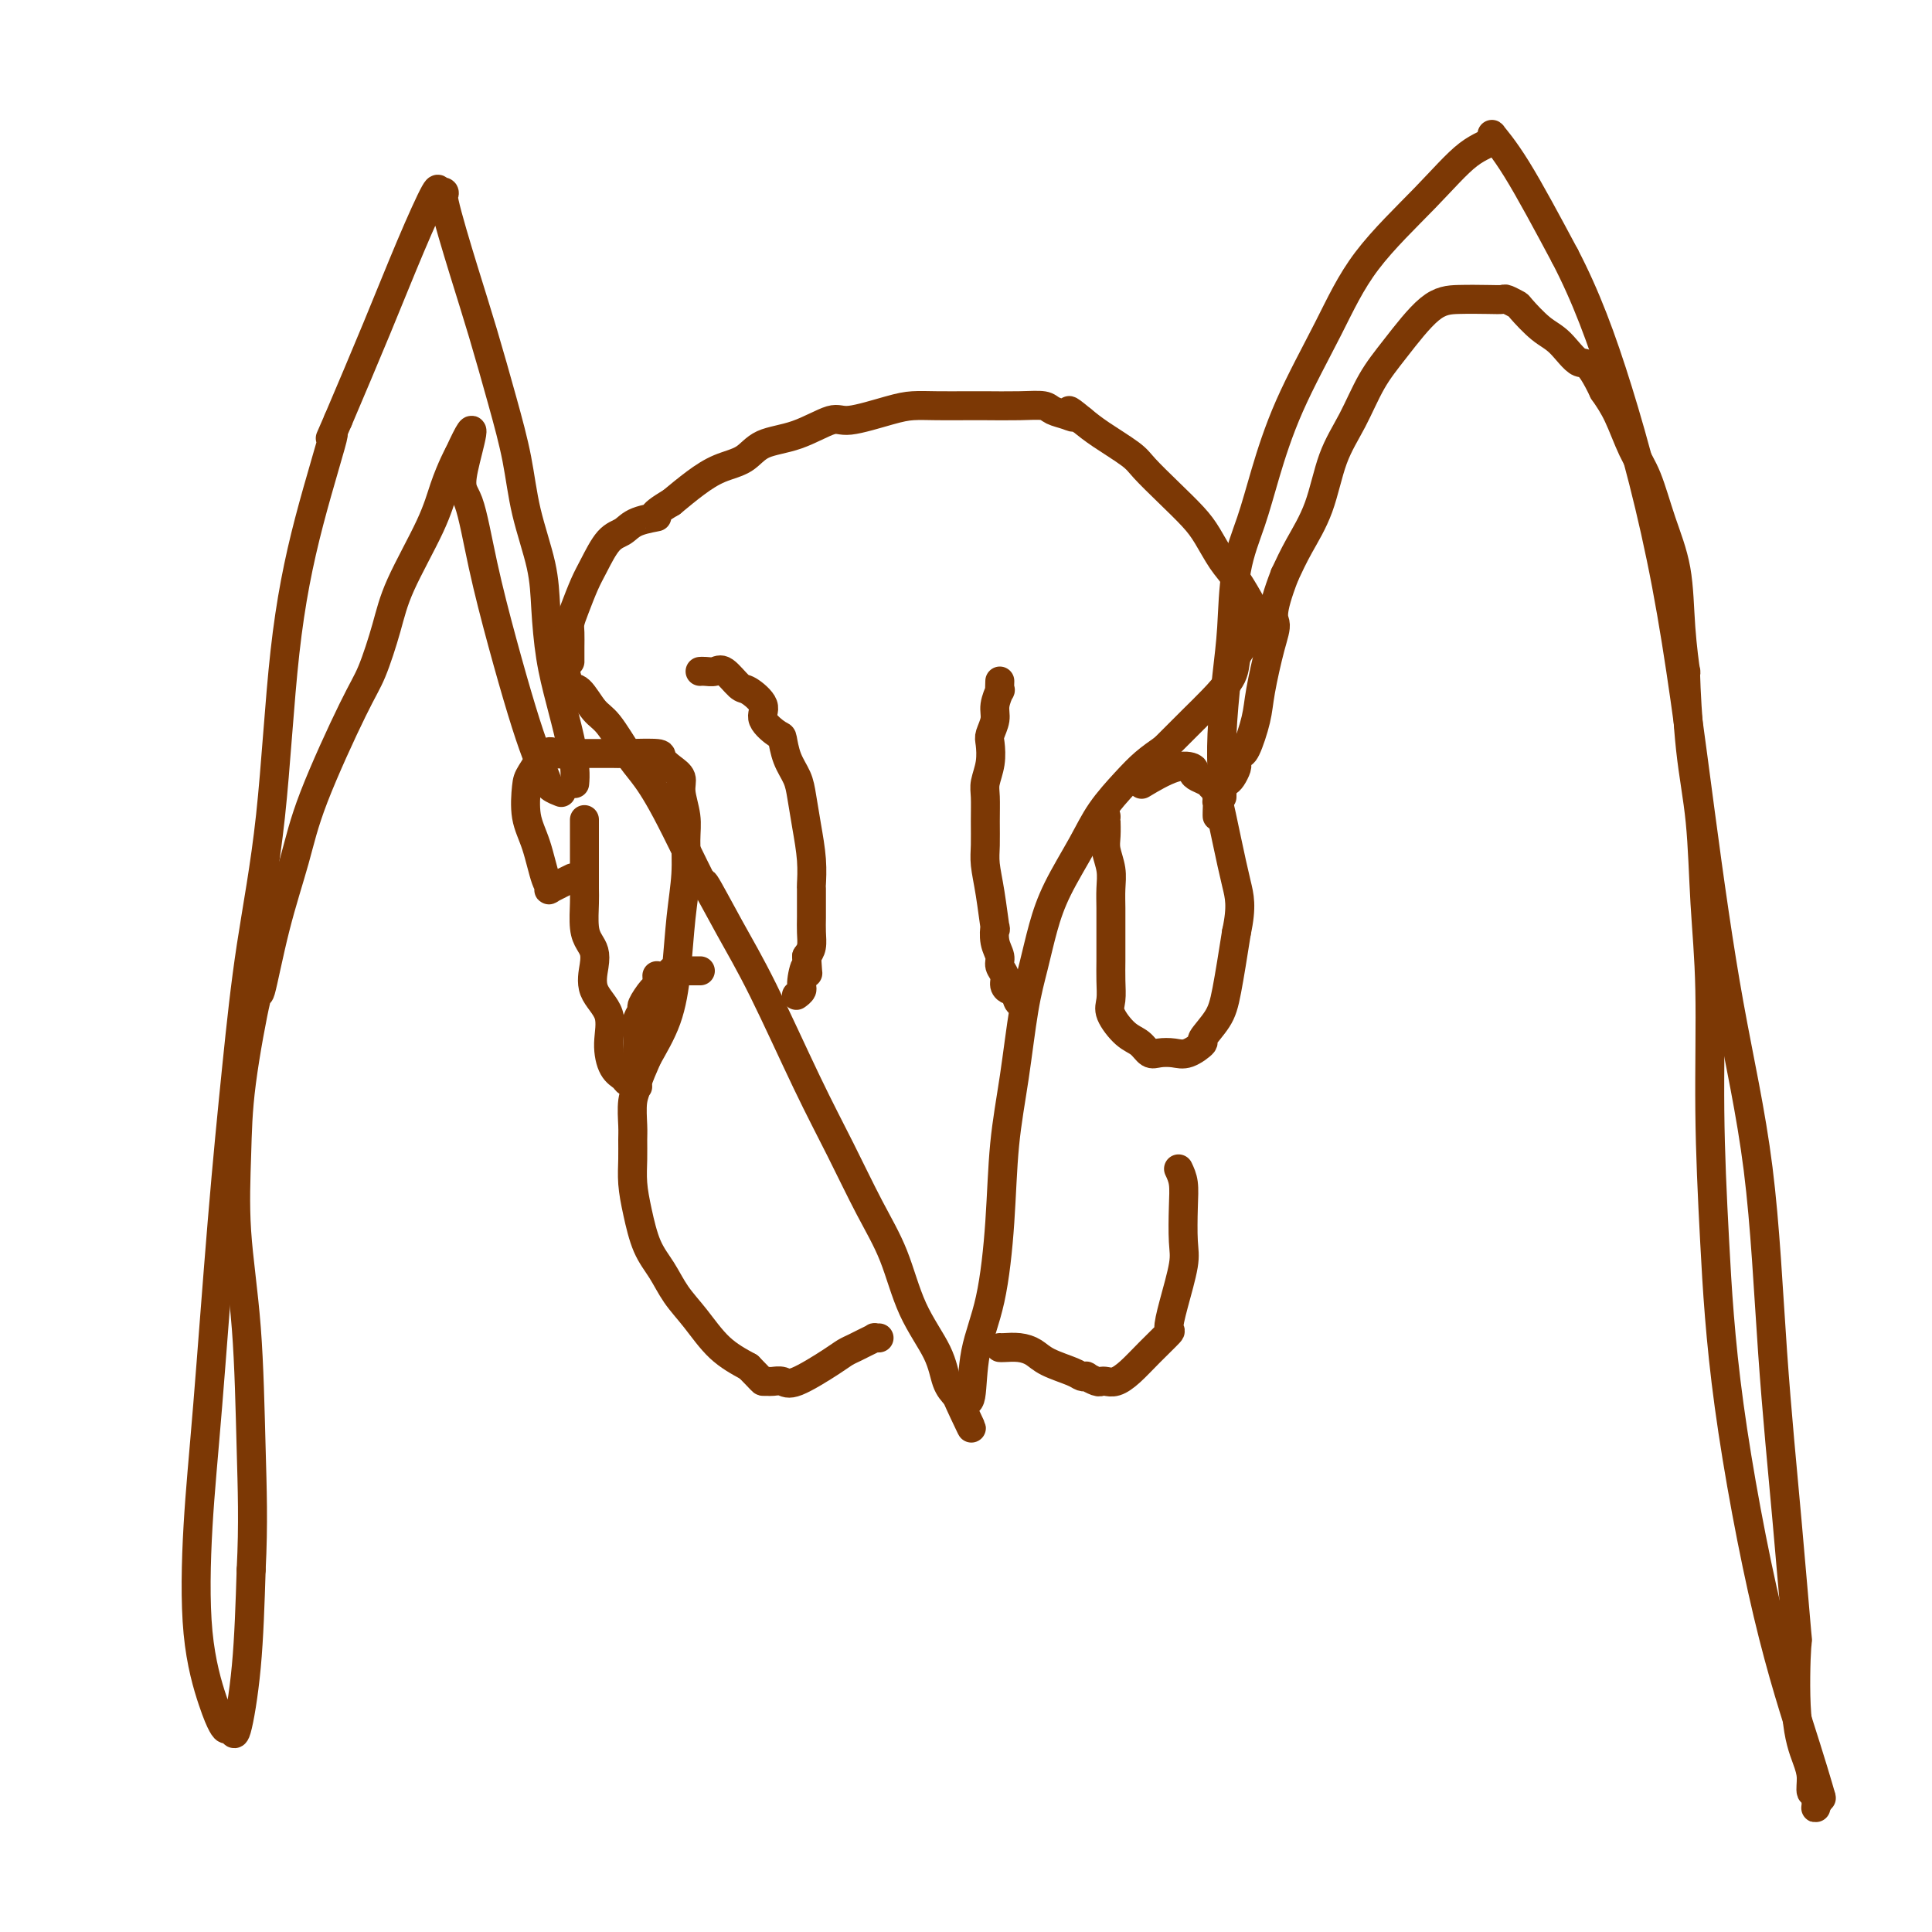
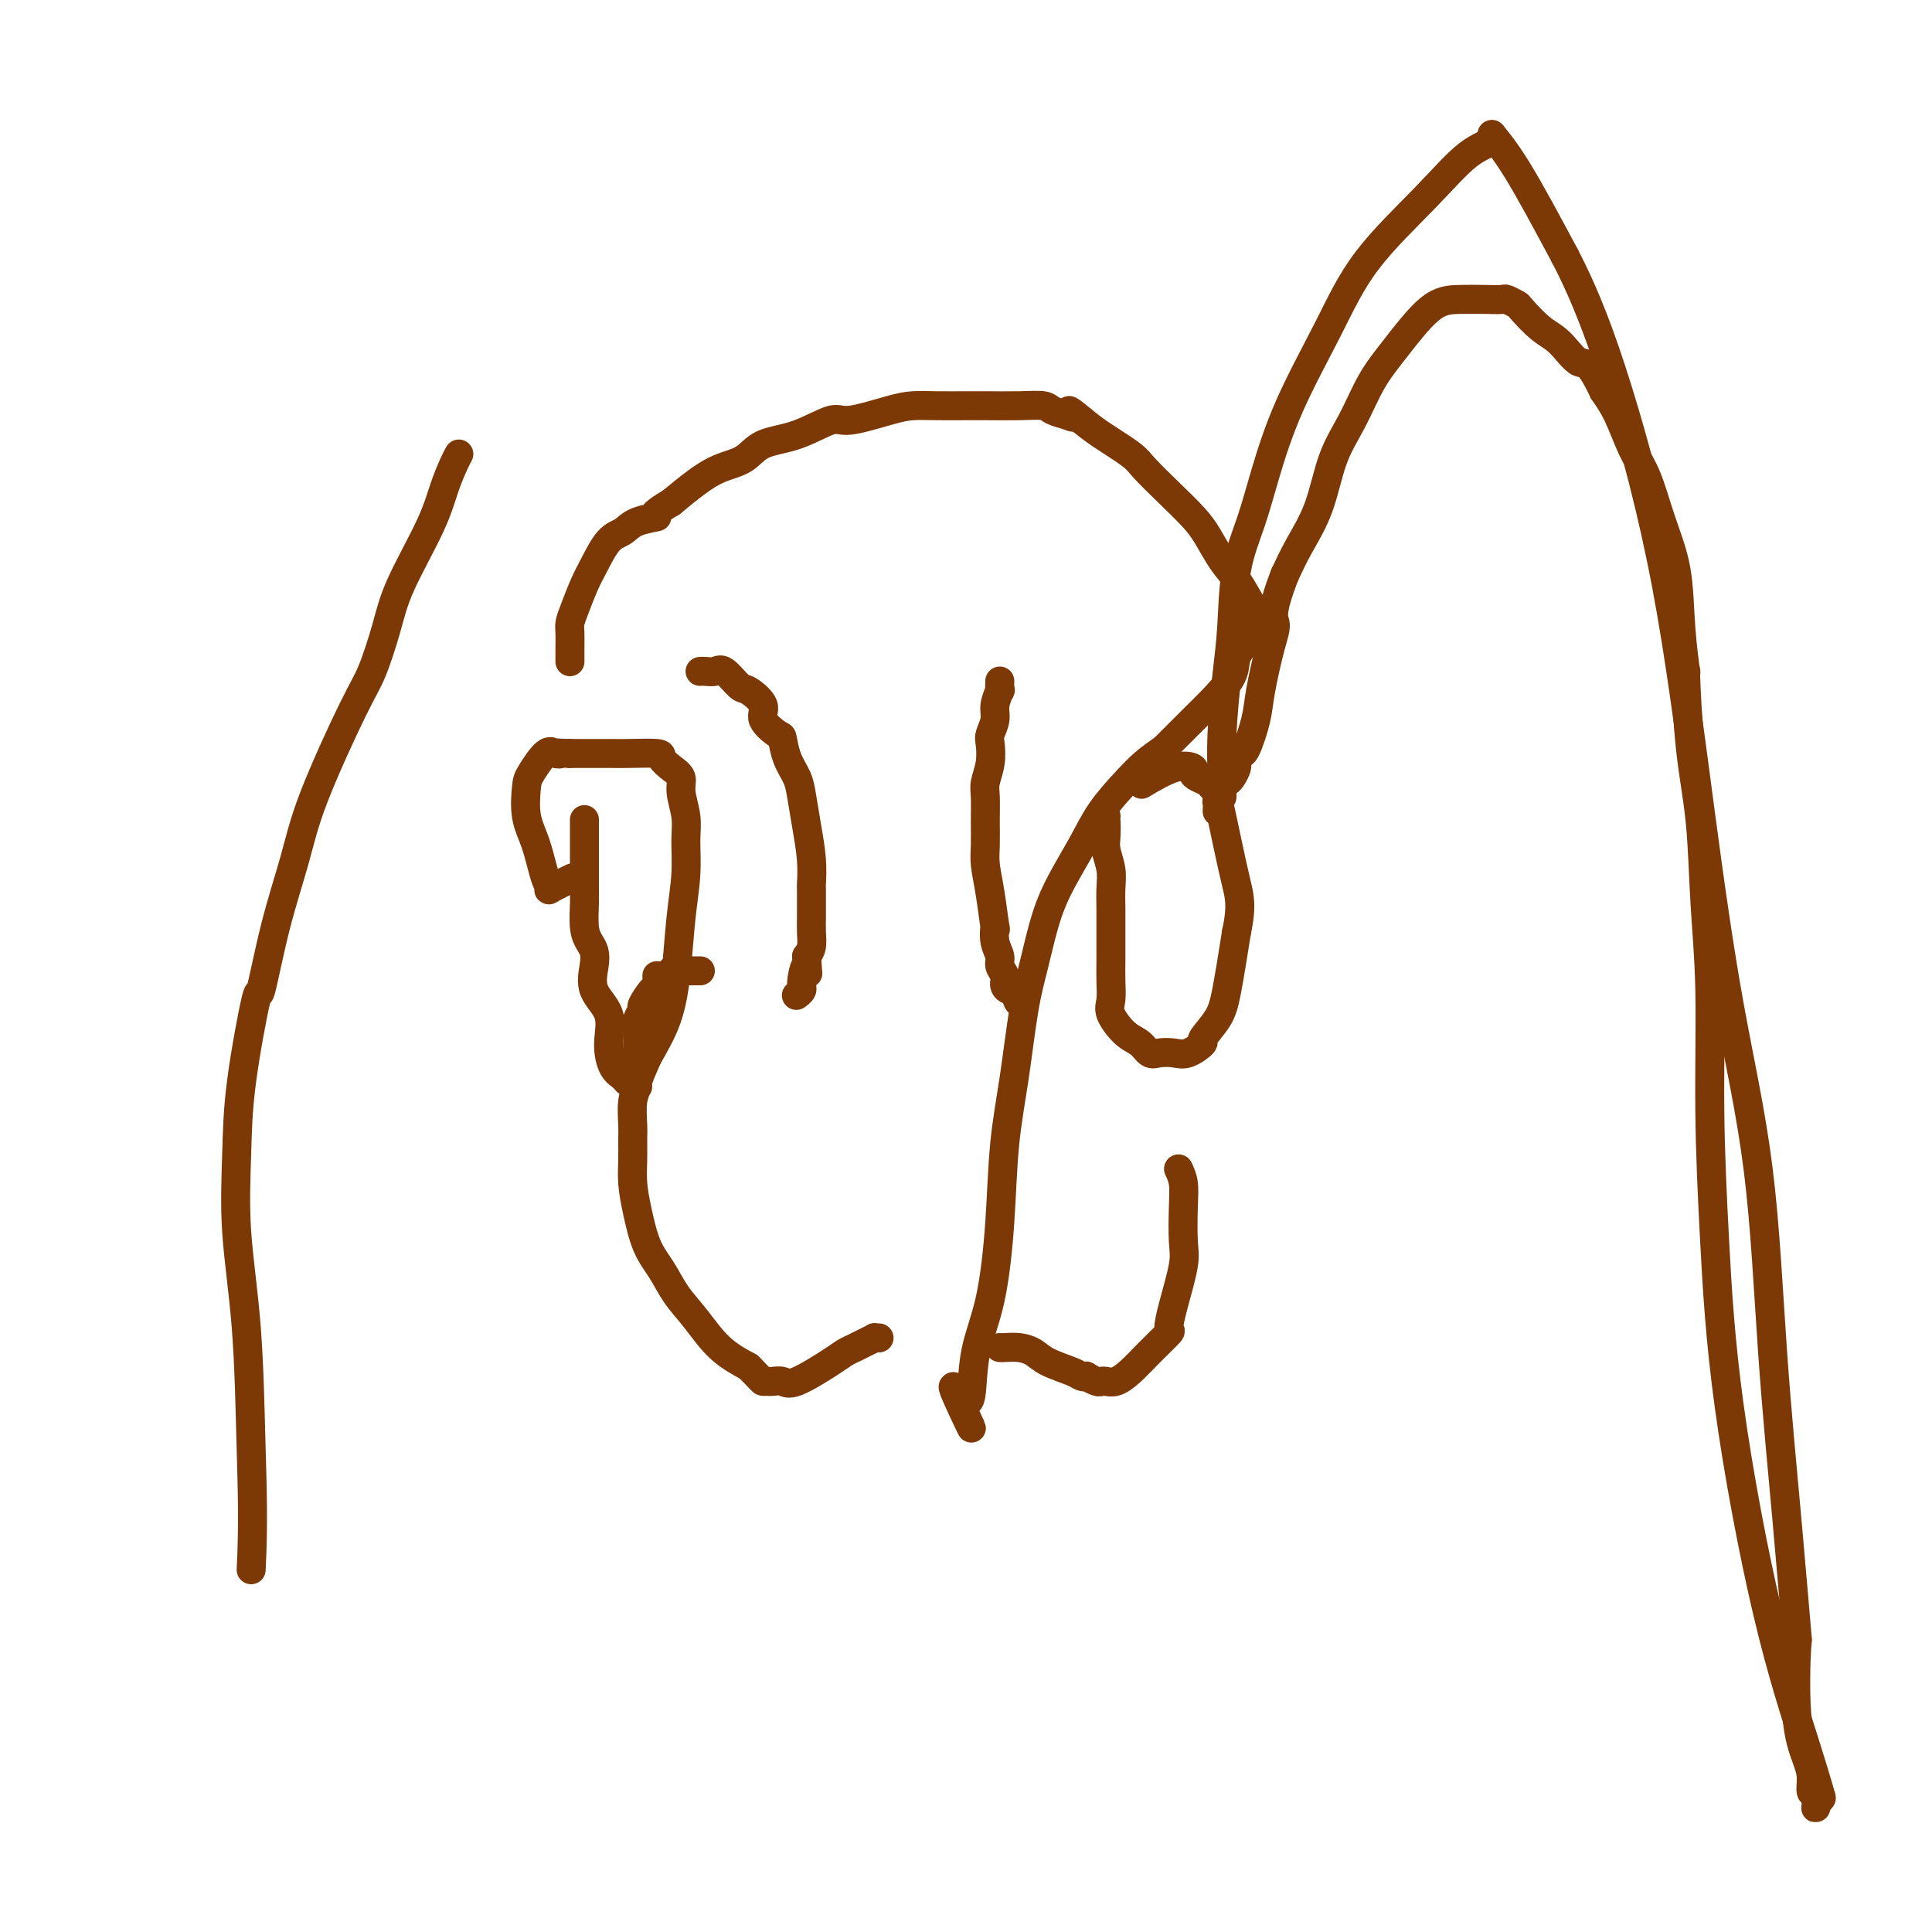
<svg xmlns="http://www.w3.org/2000/svg" viewBox="0 0 400 400" version="1.1">
  <g fill="none" stroke="#7C3805" stroke-width="6" stroke-linecap="round" stroke-linejoin="round">
-     <path d="M119,162c-0.018,0.208 -0.036,0.416 0,0c0.036,-0.416 0.125,-1.455 0,-3c-0.125,-1.545 -0.465,-3.594 -1,-6c-0.535,-2.406 -1.263,-5.167 -2,-8c-0.737,-2.833 -1.481,-5.737 -2,-9c-0.519,-3.263 -0.813,-6.886 -1,-10c-0.187,-3.114 -0.269,-5.718 -1,-9c-0.731,-3.282 -2.112,-7.243 -3,-11c-0.888,-3.757 -1.283,-7.309 -2,-11c-0.717,-3.691 -1.757,-7.522 -3,-12c-1.243,-4.478 -2.691,-9.604 -4,-14c-1.309,-4.396 -2.480,-8.061 -4,-13c-1.520,-4.939 -3.387,-11.151 -4,-14c-0.613,-2.849 0.030,-2.333 0,-2c-0.030,0.333 -0.732,0.484 -1,0c-0.268,-0.484 -0.103,-1.604 -1,0c-0.897,1.604 -2.857,5.932 -5,11c-2.143,5.068 -4.469,10.877 -7,17c-2.531,6.123 -5.265,12.562 -8,19" />
-     <path d="M70,87c-3.089,7.175 -0.812,1.611 -1,3c-0.188,1.389 -2.840,9.731 -5,18c-2.160,8.269 -3.827,16.467 -5,27c-1.173,10.533 -1.851,23.402 -3,34c-1.149,10.598 -2.770,18.923 -4,27c-1.230,8.077 -2.069,15.904 -3,25c-0.931,9.096 -1.953,19.461 -3,32c-1.047,12.539 -2.120,27.251 -3,38c-0.880,10.749 -1.567,17.536 -2,25c-0.433,7.464 -0.610,15.605 0,22c0.610,6.395 2.008,11.043 3,14c0.992,2.957 1.579,4.223 2,5c0.421,0.777 0.676,1.065 1,1c0.324,-0.065 0.716,-0.481 1,0c0.284,0.481 0.461,1.860 1,0c0.539,-1.860 1.440,-6.960 2,-13c0.560,-6.040 0.780,-13.020 1,-20" />
    <path d="M52,325c0.493,-9.518 0.224,-16.813 0,-25c-0.224,-8.187 -0.403,-17.266 -1,-25c-0.597,-7.734 -1.612,-14.121 -2,-20c-0.388,-5.879 -0.149,-11.248 0,-16c0.149,-4.752 0.207,-8.886 1,-15c0.793,-6.114 2.322,-14.210 3,-17c0.678,-2.790 0.506,-0.276 1,-2c0.494,-1.724 1.654,-7.685 3,-13c1.346,-5.315 2.878,-9.984 4,-14c1.122,-4.016 1.834,-7.379 4,-13c2.166,-5.621 5.788,-13.498 8,-18c2.212,-4.502 3.015,-5.627 4,-8c0.985,-2.373 2.151,-5.994 3,-9c0.849,-3.006 1.379,-5.397 3,-9c1.621,-3.603 4.331,-8.419 6,-12c1.669,-3.581 2.295,-5.926 3,-8c0.705,-2.074 1.487,-3.878 2,-5c0.513,-1.122 0.756,-1.561 1,-2" />
-     <path d="M95,94c4.842,-10.573 1.947,-1.507 1,3c-0.947,4.507 0.053,4.455 1,7c0.947,2.545 1.840,7.686 3,13c1.160,5.314 2.586,10.800 4,16c1.414,5.200 2.817,10.115 4,14c1.183,3.885 2.146,6.740 3,9c0.854,2.260 1.600,3.925 2,5c0.400,1.075 0.454,1.559 1,2c0.546,0.441 1.585,0.840 2,1c0.415,0.160 0.208,0.080 0,0" />
    <path d="M253,165c0.002,-0.357 0.003,-0.714 0,-1c-0.003,-0.286 -0.012,-0.499 0,-1c0.012,-0.501 0.043,-1.288 0,-3c-0.043,-1.712 -0.160,-4.348 0,-8c0.160,-3.652 0.597,-8.319 1,-12c0.403,-3.681 0.771,-6.378 1,-10c0.229,-3.622 0.317,-8.171 1,-12c0.683,-3.829 1.961,-6.937 3,-10c1.039,-3.063 1.839,-6.079 3,-10c1.161,-3.921 2.682,-8.745 5,-14c2.318,-5.255 5.432,-10.941 8,-16c2.568,-5.059 4.590,-9.492 8,-14c3.410,-4.508 8.207,-9.090 12,-13c3.793,-3.910 6.583,-7.147 9,-9c2.417,-1.853 4.462,-2.321 5,-3c0.538,-0.679 -0.432,-1.567 0,-1c0.432,0.567 2.266,2.591 5,7c2.734,4.409 6.367,11.205 10,18" />
    <path d="M324,53c4.299,8.247 7.547,16.866 11,28c3.453,11.134 7.112,24.784 10,40c2.888,15.216 5.004,31.998 7,47c1.996,15.002 3.873,28.224 6,40c2.127,11.776 4.504,22.106 6,34c1.496,11.894 2.112,25.351 3,38c0.888,12.649 2.048,24.491 3,35c0.952,10.509 1.695,19.686 2,23c0.305,3.314 0.172,0.766 0,3c-0.172,2.234 -0.382,9.249 0,14c0.382,4.751 1.356,7.236 2,9c0.644,1.764 0.957,2.805 1,4c0.043,1.195 -0.185,2.542 0,3c0.185,0.458 0.785,0.026 1,0c0.215,-0.026 0.047,0.354 0,1c-0.047,0.646 0.026,1.559 0,2c-0.026,0.441 -0.150,0.412 0,0c0.150,-0.412 0.575,-1.206 1,-2" />
    <path d="M377,372c0.461,1.488 -0.886,-3.291 -3,-10c-2.114,-6.709 -4.996,-15.347 -8,-28c-3.004,-12.653 -6.129,-29.320 -8,-43c-1.871,-13.680 -2.489,-24.373 -3,-34c-0.511,-9.627 -0.914,-18.189 -1,-27c-0.086,-8.811 0.145,-17.871 0,-25c-0.145,-7.129 -0.665,-12.327 -1,-18c-0.335,-5.673 -0.486,-11.821 -1,-17c-0.514,-5.179 -1.393,-9.389 -2,-15c-0.607,-5.611 -0.942,-12.622 -1,-15c-0.058,-2.378 0.161,-0.123 0,-1c-0.161,-0.877 -0.703,-4.885 -1,-9c-0.297,-4.115 -0.347,-8.336 -1,-12c-0.653,-3.664 -1.907,-6.769 -3,-10c-1.093,-3.231 -2.025,-6.588 -3,-9c-0.975,-2.412 -1.993,-3.880 -3,-6c-1.007,-2.120 -2.002,-4.891 -3,-7c-0.998,-2.109 -1.999,-3.554 -3,-5" />
    <path d="M332,81c-3.258,-6.872 -3.905,-5.553 -5,-6c-1.095,-0.447 -2.640,-2.659 -4,-4c-1.360,-1.341 -2.534,-1.809 -4,-3c-1.466,-1.191 -3.222,-3.104 -4,-4c-0.778,-0.896 -0.577,-0.776 -1,-1c-0.423,-0.224 -1.471,-0.791 -2,-1c-0.529,-0.209 -0.538,-0.059 -1,0c-0.462,0.059 -1.375,0.028 -3,0c-1.625,-0.028 -3.960,-0.054 -6,0c-2.040,0.054 -3.785,0.186 -6,2c-2.215,1.814 -4.899,5.308 -7,8c-2.101,2.692 -3.619,4.581 -5,7c-1.381,2.419 -2.624,5.366 -4,8c-1.376,2.634 -2.884,4.953 -4,8c-1.116,3.047 -1.839,6.820 -3,10c-1.161,3.180 -2.760,5.766 -4,8c-1.240,2.234 -2.120,4.117 -3,6" />
    <path d="M266,119c-3.207,8.276 -2.225,8.968 -2,10c0.225,1.032 -0.308,2.406 -1,5c-0.692,2.594 -1.543,6.408 -2,9c-0.457,2.592 -0.518,3.962 -1,6c-0.482,2.038 -1.383,4.745 -2,6c-0.617,1.255 -0.950,1.057 -1,1c-0.050,-0.057 0.184,0.025 0,0c-0.184,-0.025 -0.784,-0.158 -1,0c-0.216,0.158 -0.046,0.606 0,1c0.046,0.394 -0.030,0.736 0,1c0.030,0.264 0.165,0.452 0,1c-0.165,0.548 -0.632,1.456 -1,2c-0.368,0.544 -0.638,0.723 -1,1c-0.362,0.277 -0.818,0.650 -1,1c-0.182,0.350 -0.091,0.675 0,1" />
-     <path d="M253,164c-1.309,2.668 -1.083,1.839 -1,2c0.083,0.161 0.022,1.311 0,2c-0.022,0.689 -0.006,0.916 0,1c0.006,0.084 0.002,0.024 0,0c-0.002,-0.024 -0.001,-0.012 0,0" />
-     <path d="M116,135c0.025,0.346 0.050,0.692 0,1c-0.050,0.308 -0.176,0.579 0,1c0.176,0.421 0.654,0.991 1,2c0.346,1.009 0.561,2.458 1,3c0.439,0.542 1.103,0.177 2,1c0.897,0.823 2.028,2.835 3,4c0.972,1.165 1.786,1.483 3,3c1.214,1.517 2.829,4.235 4,6c1.171,1.765 1.897,2.579 3,4c1.103,1.421 2.584,3.450 5,8c2.416,4.550 5.768,11.622 7,14c1.232,2.378 0.344,0.062 1,1c0.656,0.938 2.856,5.129 5,9c2.144,3.871 4.233,7.423 7,13c2.767,5.577 6.212,13.181 9,19c2.788,5.819 4.918,9.853 7,14c2.082,4.147 4.115,8.406 6,12c1.885,3.594 3.621,6.524 5,10c1.379,3.476 2.401,7.499 4,11c1.599,3.501 3.777,6.481 5,9c1.223,2.519 1.492,4.577 2,6c0.508,1.423 1.254,2.212 2,3" />
+     <path d="M253,164c-1.309,2.668 -1.083,1.839 -1,2c0.083,0.161 0.022,1.311 0,2c0.006,0.084 0.002,0.024 0,0c-0.002,-0.024 -0.001,-0.012 0,0" />
    <path d="M198,289c6.158,13.025 1.554,3.588 0,0c-1.554,-3.588 -0.060,-1.327 1,0c1.060,1.327 1.684,1.719 2,0c0.316,-1.719 0.325,-5.548 1,-9c0.675,-3.452 2.015,-6.528 3,-11c0.985,-4.472 1.615,-10.339 2,-16c0.385,-5.661 0.526,-11.117 1,-16c0.474,-4.883 1.283,-9.194 2,-14c0.717,-4.806 1.343,-10.107 2,-14c0.657,-3.893 1.346,-6.377 2,-9c0.654,-2.623 1.273,-5.384 2,-8c0.727,-2.616 1.562,-5.088 3,-8c1.438,-2.912 3.479,-6.264 5,-9c1.521,-2.736 2.521,-4.857 4,-7c1.479,-2.143 3.437,-4.308 5,-6c1.563,-1.692 2.732,-2.912 4,-4c1.268,-1.088 2.634,-2.044 4,-3" />
    <path d="M241,155c2.557,-2.556 2.449,-2.445 3,-3c0.551,-0.555 1.762,-1.776 3,-3c1.238,-1.224 2.504,-2.451 4,-4c1.496,-1.549 3.223,-3.421 4,-5c0.777,-1.579 0.603,-2.864 1,-4c0.397,-1.136 1.365,-2.124 2,-3c0.635,-0.876 0.936,-1.639 1,-3c0.064,-1.361 -0.107,-3.319 0,-4c0.107,-0.681 0.494,-0.085 0,-1c-0.494,-0.915 -1.870,-3.342 -3,-5c-1.130,-1.658 -2.015,-2.548 -3,-4c-0.985,-1.452 -2.070,-3.465 -3,-5c-0.930,-1.535 -1.704,-2.592 -3,-4c-1.296,-1.408 -3.112,-3.167 -5,-5c-1.888,-1.833 -3.846,-3.739 -5,-5c-1.154,-1.261 -1.503,-1.878 -3,-3c-1.497,-1.122 -4.142,-2.749 -6,-4c-1.858,-1.251 -2.929,-2.125 -4,-3" />
    <path d="M224,87c-3.994,-3.332 -2.480,-1.663 -2,-1c0.480,0.663 -0.073,0.321 -1,0c-0.927,-0.321 -2.227,-0.622 -3,-1c-0.773,-0.378 -1.021,-0.833 -2,-1c-0.979,-0.167 -2.691,-0.045 -5,0c-2.309,0.045 -5.215,0.014 -7,0c-1.785,-0.014 -2.450,-0.009 -4,0c-1.550,0.009 -3.987,0.024 -6,0c-2.013,-0.024 -3.603,-0.088 -5,0c-1.397,0.088 -2.600,0.326 -5,1c-2.400,0.674 -5.995,1.784 -8,2c-2.005,0.216 -2.419,-0.462 -4,0c-1.581,0.462 -4.330,2.065 -7,3c-2.670,0.935 -5.262,1.201 -7,2c-1.738,0.799 -2.620,2.132 -4,3c-1.380,0.868 -3.256,1.272 -5,2c-1.744,0.728 -3.355,1.779 -5,3c-1.645,1.221 -3.322,2.610 -5,4" />
    <path d="M139,104c-5.581,3.277 -3.032,2.971 -3,3c0.032,0.029 -2.452,0.393 -4,1c-1.548,0.607 -2.158,1.457 -3,2c-0.842,0.543 -1.914,0.779 -3,2c-1.086,1.221 -2.186,3.429 -3,5c-0.814,1.571 -1.342,2.507 -2,4c-0.658,1.493 -1.444,3.542 -2,5c-0.556,1.458 -0.881,2.323 -1,3c-0.119,0.677 -0.032,1.166 0,2c0.032,0.834 0.009,2.014 0,3c-0.009,0.986 -0.002,1.780 0,2c0.002,0.220 0.001,-0.133 0,0c-0.001,0.133 -0.000,0.752 0,1c0.000,0.248 0.000,0.124 0,0" />
    <path d="M145,139c0.017,-0.002 0.034,-0.003 0,0c-0.034,0.003 -0.118,0.012 0,0c0.118,-0.012 0.439,-0.044 1,0c0.561,0.044 1.364,0.164 2,0c0.636,-0.164 1.106,-0.614 2,0c0.894,0.614 2.211,2.291 3,3c0.789,0.709 1.048,0.450 2,1c0.952,0.550 2.597,1.911 3,3c0.403,1.089 -0.435,1.908 0,3c0.435,1.092 2.144,2.457 3,3c0.856,0.543 0.859,0.264 1,1c0.141,0.736 0.420,2.488 1,4c0.580,1.512 1.462,2.784 2,4c0.538,1.216 0.733,2.376 1,4c0.267,1.624 0.608,3.712 1,6c0.392,2.288 0.837,4.776 1,7c0.163,2.224 0.043,4.184 0,5c-0.043,0.816 -0.011,0.487 0,1c0.011,0.513 0.000,1.867 0,3c-0.000,1.133 0.010,2.046 0,3c-0.010,0.954 -0.041,1.949 0,3c0.041,1.051 0.155,2.157 0,3c-0.155,0.843 -0.577,1.421 -1,2" />
    <path d="M167,198c0.374,6.023 0.310,2.581 0,2c-0.310,-0.581 -0.867,1.700 -1,3c-0.133,1.300 0.156,1.619 0,2c-0.156,0.381 -0.759,0.823 -1,1c-0.241,0.177 -0.121,0.088 0,0" />
    <path d="M207,141c-0.032,0.918 -0.065,1.836 0,2c0.065,0.164 0.227,-0.425 0,0c-0.227,0.425 -0.845,1.863 -1,3c-0.155,1.137 0.151,1.974 0,3c-0.151,1.026 -0.758,2.240 -1,3c-0.242,0.760 -0.117,1.066 0,2c0.117,0.934 0.228,2.497 0,4c-0.228,1.503 -0.794,2.946 -1,4c-0.206,1.054 -0.052,1.720 0,3c0.052,1.280 0.004,3.175 0,5c-0.004,1.825 0.038,3.579 0,5c-0.038,1.421 -0.155,2.509 0,4c0.155,1.491 0.581,3.386 1,6c0.419,2.614 0.829,5.946 1,7c0.171,1.054 0.102,-0.171 0,0c-0.102,0.171 -0.238,1.737 0,3c0.238,1.263 0.851,2.223 1,3c0.149,0.777 -0.167,1.371 0,2c0.167,0.629 0.818,1.292 1,2c0.182,0.708 -0.105,1.460 0,2c0.105,0.540 0.601,0.869 1,1c0.399,0.131 0.699,0.066 1,0" />
    <path d="M210,205c1.156,4.267 1.044,1.933 1,1c-0.044,-0.933 -0.022,-0.467 0,0" />
    <path d="M121,170c-0.000,-0.274 -0.000,-0.547 0,0c0.000,0.547 0.000,1.915 0,3c-0.000,1.085 -0.001,1.886 0,3c0.001,1.114 0.003,2.539 0,4c-0.003,1.461 -0.011,2.957 0,4c0.011,1.043 0.042,1.632 0,3c-0.042,1.368 -0.158,3.516 0,5c0.158,1.484 0.590,2.303 1,3c0.410,0.697 0.799,1.273 1,2c0.201,0.727 0.213,1.606 0,3c-0.213,1.394 -0.653,3.305 0,5c0.653,1.695 2.398,3.176 3,5c0.602,1.824 0.060,3.990 0,6c-0.060,2.010 0.361,3.863 1,5c0.639,1.137 1.496,1.559 2,2c0.504,0.441 0.655,0.903 1,1c0.345,0.097 0.882,-0.170 1,0c0.118,0.170 -0.185,0.778 0,1c0.185,0.222 0.857,0.060 1,0c0.143,-0.060 -0.245,-0.017 0,-1c0.245,-0.983 1.122,-2.991 2,-5" />
    <path d="M134,219c1.261,-2.280 2.912,-4.980 4,-8c1.088,-3.020 1.613,-6.361 2,-10c0.387,-3.639 0.635,-7.576 1,-11c0.365,-3.424 0.845,-6.335 1,-9c0.155,-2.665 -0.017,-5.084 0,-7c0.017,-1.916 0.221,-3.329 0,-5c-0.221,-1.671 -0.867,-3.600 -1,-5c-0.133,-1.400 0.246,-2.270 0,-3c-0.246,-0.730 -1.117,-1.320 -2,-2c-0.883,-0.680 -1.779,-1.450 -2,-2c-0.221,-0.550 0.232,-0.879 -1,-1c-1.232,-0.121 -4.150,-0.032 -6,0c-1.850,0.032 -2.632,0.009 -3,0c-0.368,-0.009 -0.322,-0.002 -1,0c-0.678,0.002 -2.079,0.001 -3,0c-0.921,-0.001 -1.363,-0.000 -2,0c-0.637,0.000 -1.468,0.000 -2,0c-0.532,-0.000 -0.766,-0.000 -1,0" />
    <path d="M118,156c-3.352,-0.170 -2.232,-0.096 -2,0c0.232,0.096 -0.423,0.212 -1,0c-0.577,-0.212 -1.077,-0.752 -2,0c-0.923,0.752 -2.269,2.797 -3,4c-0.731,1.203 -0.846,1.565 -1,3c-0.154,1.435 -0.346,3.942 0,6c0.346,2.058 1.232,3.669 2,6c0.768,2.331 1.418,5.384 2,7c0.582,1.616 1.094,1.794 1,2c-0.094,0.206 -0.795,0.440 0,0c0.795,-0.440 3.084,-1.554 4,-2c0.916,-0.446 0.458,-0.223 0,0" />
    <path d="M229,169c0.002,0.496 0.004,0.992 0,1c-0.004,0.008 -0.015,-0.473 0,0c0.015,0.473 0.057,1.900 0,3c-0.057,1.100 -0.211,1.872 0,3c0.211,1.128 0.789,2.613 1,4c0.211,1.387 0.057,2.677 0,4c-0.057,1.323 -0.015,2.678 0,4c0.015,1.322 0.005,2.612 0,4c-0.005,1.388 -0.004,2.873 0,4c0.004,1.127 0.010,1.895 0,3c-0.010,1.105 -0.035,2.547 0,4c0.035,1.453 0.131,2.919 0,4c-0.131,1.081 -0.489,1.778 0,3c0.489,1.222 1.825,2.968 3,4c1.175,1.032 2.190,1.350 3,2c0.810,0.650 1.416,1.631 2,2c0.584,0.369 1.145,0.126 2,0c0.855,-0.126 2.004,-0.136 3,0c0.996,0.136 1.838,0.419 3,0c1.162,-0.419 2.643,-1.541 3,-2c0.357,-0.459 -0.409,-0.257 0,-1c0.409,-0.743 1.995,-2.431 3,-4c1.005,-1.569 1.430,-3.020 2,-6c0.570,-2.980 1.285,-7.490 2,-12" />
    <path d="M256,193c1.175,-5.415 0.614,-7.454 0,-10c-0.614,-2.546 -1.281,-5.599 -2,-9c-0.719,-3.401 -1.489,-7.149 -2,-9c-0.511,-1.851 -0.761,-1.805 -1,-2c-0.239,-0.195 -0.465,-0.629 -1,-1c-0.535,-0.371 -1.377,-0.677 -2,-1c-0.623,-0.323 -1.026,-0.664 -1,-1c0.026,-0.336 0.481,-0.667 0,-1c-0.481,-0.333 -1.899,-0.666 -4,0c-2.101,0.666 -4.886,2.333 -6,3c-1.114,0.667 -0.557,0.333 0,0" />
    <path d="M145,201c-0.249,0.000 -0.497,0.000 -1,0c-0.503,0.000 -1.259,-0.000 -2,0c-0.741,0.000 -1.467,0.000 -2,0c-0.533,0.000 -0.874,0.000 -1,0c-0.126,0.000 -0.036,0.000 0,0c0.036,0.000 0.018,0.000 0,0" />
    <path d="M136,202c0.050,0.819 0.101,1.637 0,2c-0.101,0.363 -0.353,0.270 -1,1c-0.647,0.730 -1.690,2.282 -2,3c-0.310,0.718 0.113,0.602 0,1c-0.113,0.398 -0.761,1.310 -1,2c-0.239,0.690 -0.068,1.158 0,2c0.068,0.842 0.032,2.056 0,3c-0.032,0.944 -0.061,1.616 0,3c0.061,1.384 0.213,3.478 0,5c-0.213,1.522 -0.790,2.471 -1,4c-0.210,1.529 -0.054,3.638 0,5c0.054,1.362 0.005,1.977 0,3c-0.005,1.023 0.032,2.453 0,4c-0.032,1.547 -0.134,3.211 0,5c0.134,1.789 0.502,3.705 1,6c0.498,2.295 1.124,4.970 2,7c0.876,2.030 2.000,3.414 3,5c1.000,1.586 1.876,3.374 3,5c1.124,1.626 2.495,3.092 4,5c1.505,1.908 3.144,4.260 5,6c1.856,1.740 3.928,2.870 6,4" />
    <path d="M155,283c2.948,3.001 2.819,3.004 3,3c0.181,-0.004 0.671,-0.014 1,0c0.329,0.014 0.497,0.053 1,0c0.503,-0.053 1.342,-0.199 2,0c0.658,0.199 1.134,0.744 3,0c1.866,-0.744 5.121,-2.778 7,-4c1.879,-1.222 2.383,-1.634 3,-2c0.617,-0.366 1.346,-0.687 2,-1c0.654,-0.313 1.233,-0.620 2,-1c0.767,-0.380 1.721,-0.834 2,-1c0.279,-0.166 -0.117,-0.045 0,0c0.117,0.045 0.748,0.013 1,0c0.252,-0.013 0.126,-0.006 0,0" />
    <path d="M207,279c0.159,0.018 0.319,0.036 1,0c0.681,-0.036 1.884,-0.125 3,0c1.116,0.125 2.146,0.465 3,1c0.854,0.535 1.534,1.267 3,2c1.466,0.733 3.720,1.468 5,2c1.280,0.532 1.586,0.861 2,1c0.414,0.139 0.936,0.090 1,0c0.064,-0.090 -0.331,-0.219 0,0c0.331,0.219 1.390,0.786 2,1c0.610,0.214 0.773,0.074 1,0c0.227,-0.074 0.517,-0.084 1,0c0.483,0.084 1.158,0.260 2,0c0.842,-0.260 1.849,-0.957 3,-2c1.151,-1.043 2.445,-2.432 4,-4c1.555,-1.568 3.369,-3.315 4,-4c0.631,-0.685 0.078,-0.307 0,-1c-0.078,-0.693 0.320,-2.457 1,-5c0.680,-2.543 1.644,-5.864 2,-8c0.356,-2.136 0.106,-3.088 0,-5c-0.106,-1.912 -0.067,-4.784 0,-7c0.067,-2.216 0.162,-3.776 0,-5c-0.162,-1.224 -0.581,-2.112 -1,-3" />
  </g>
</svg>